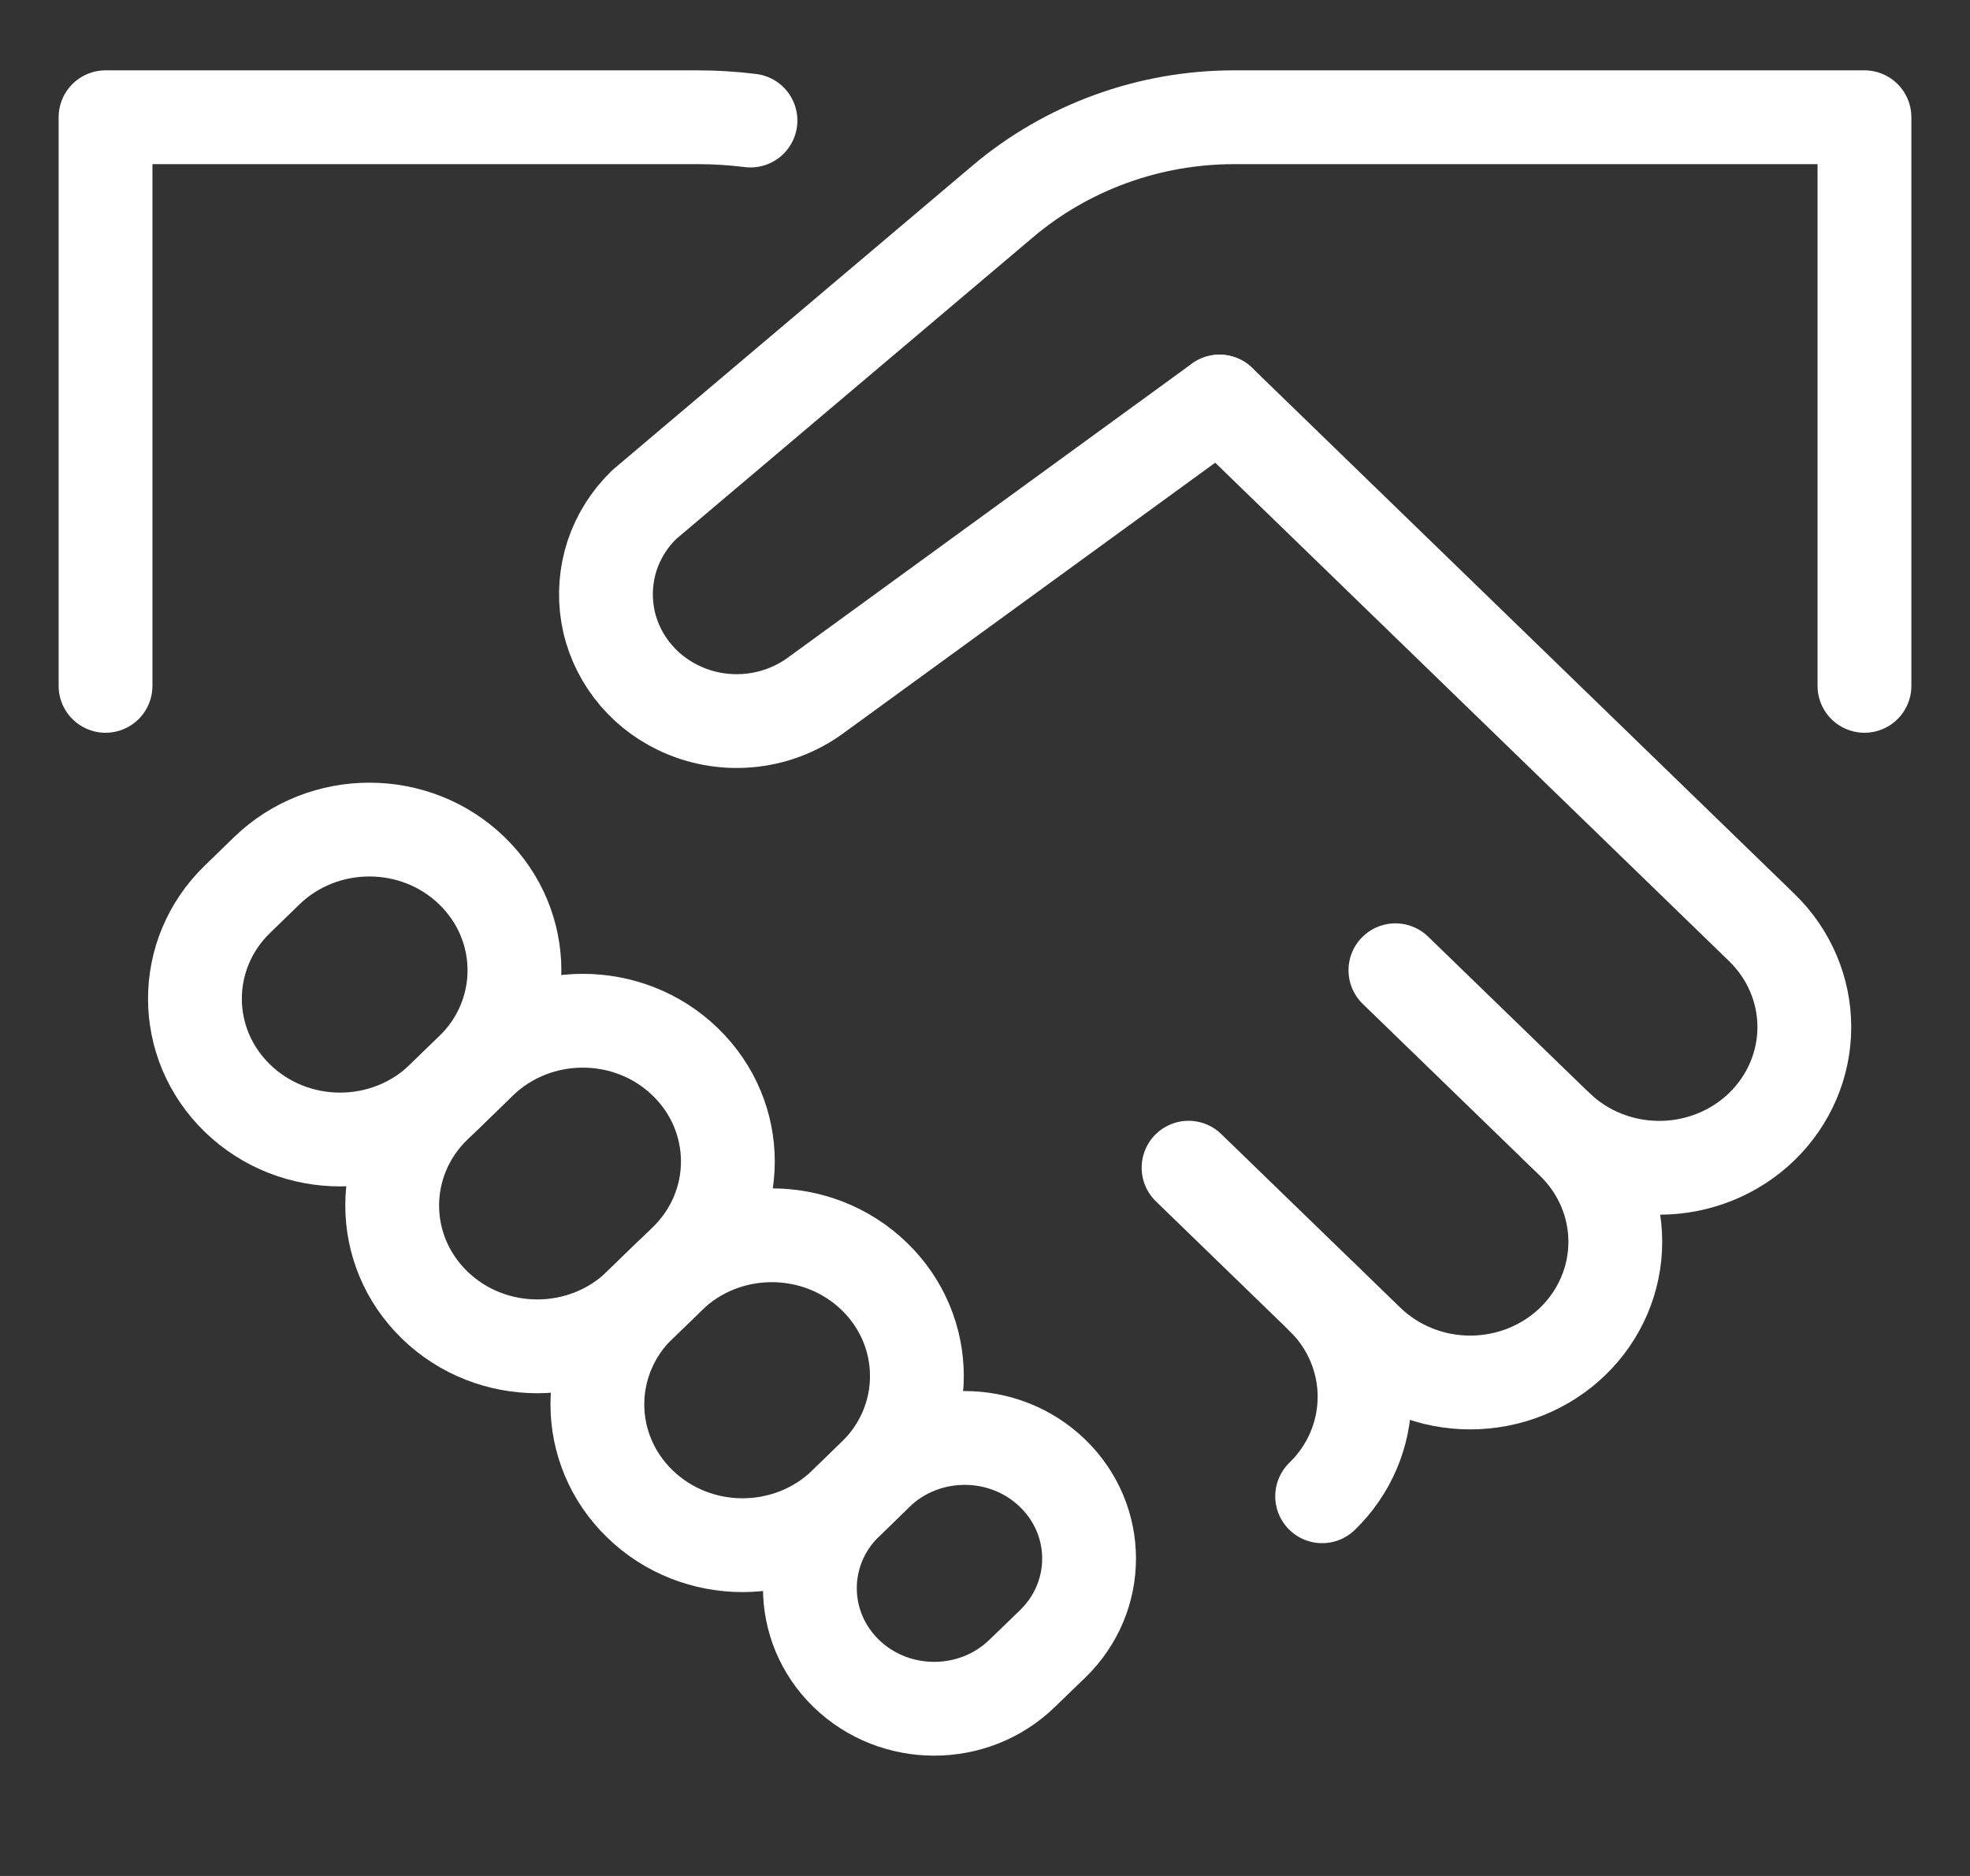
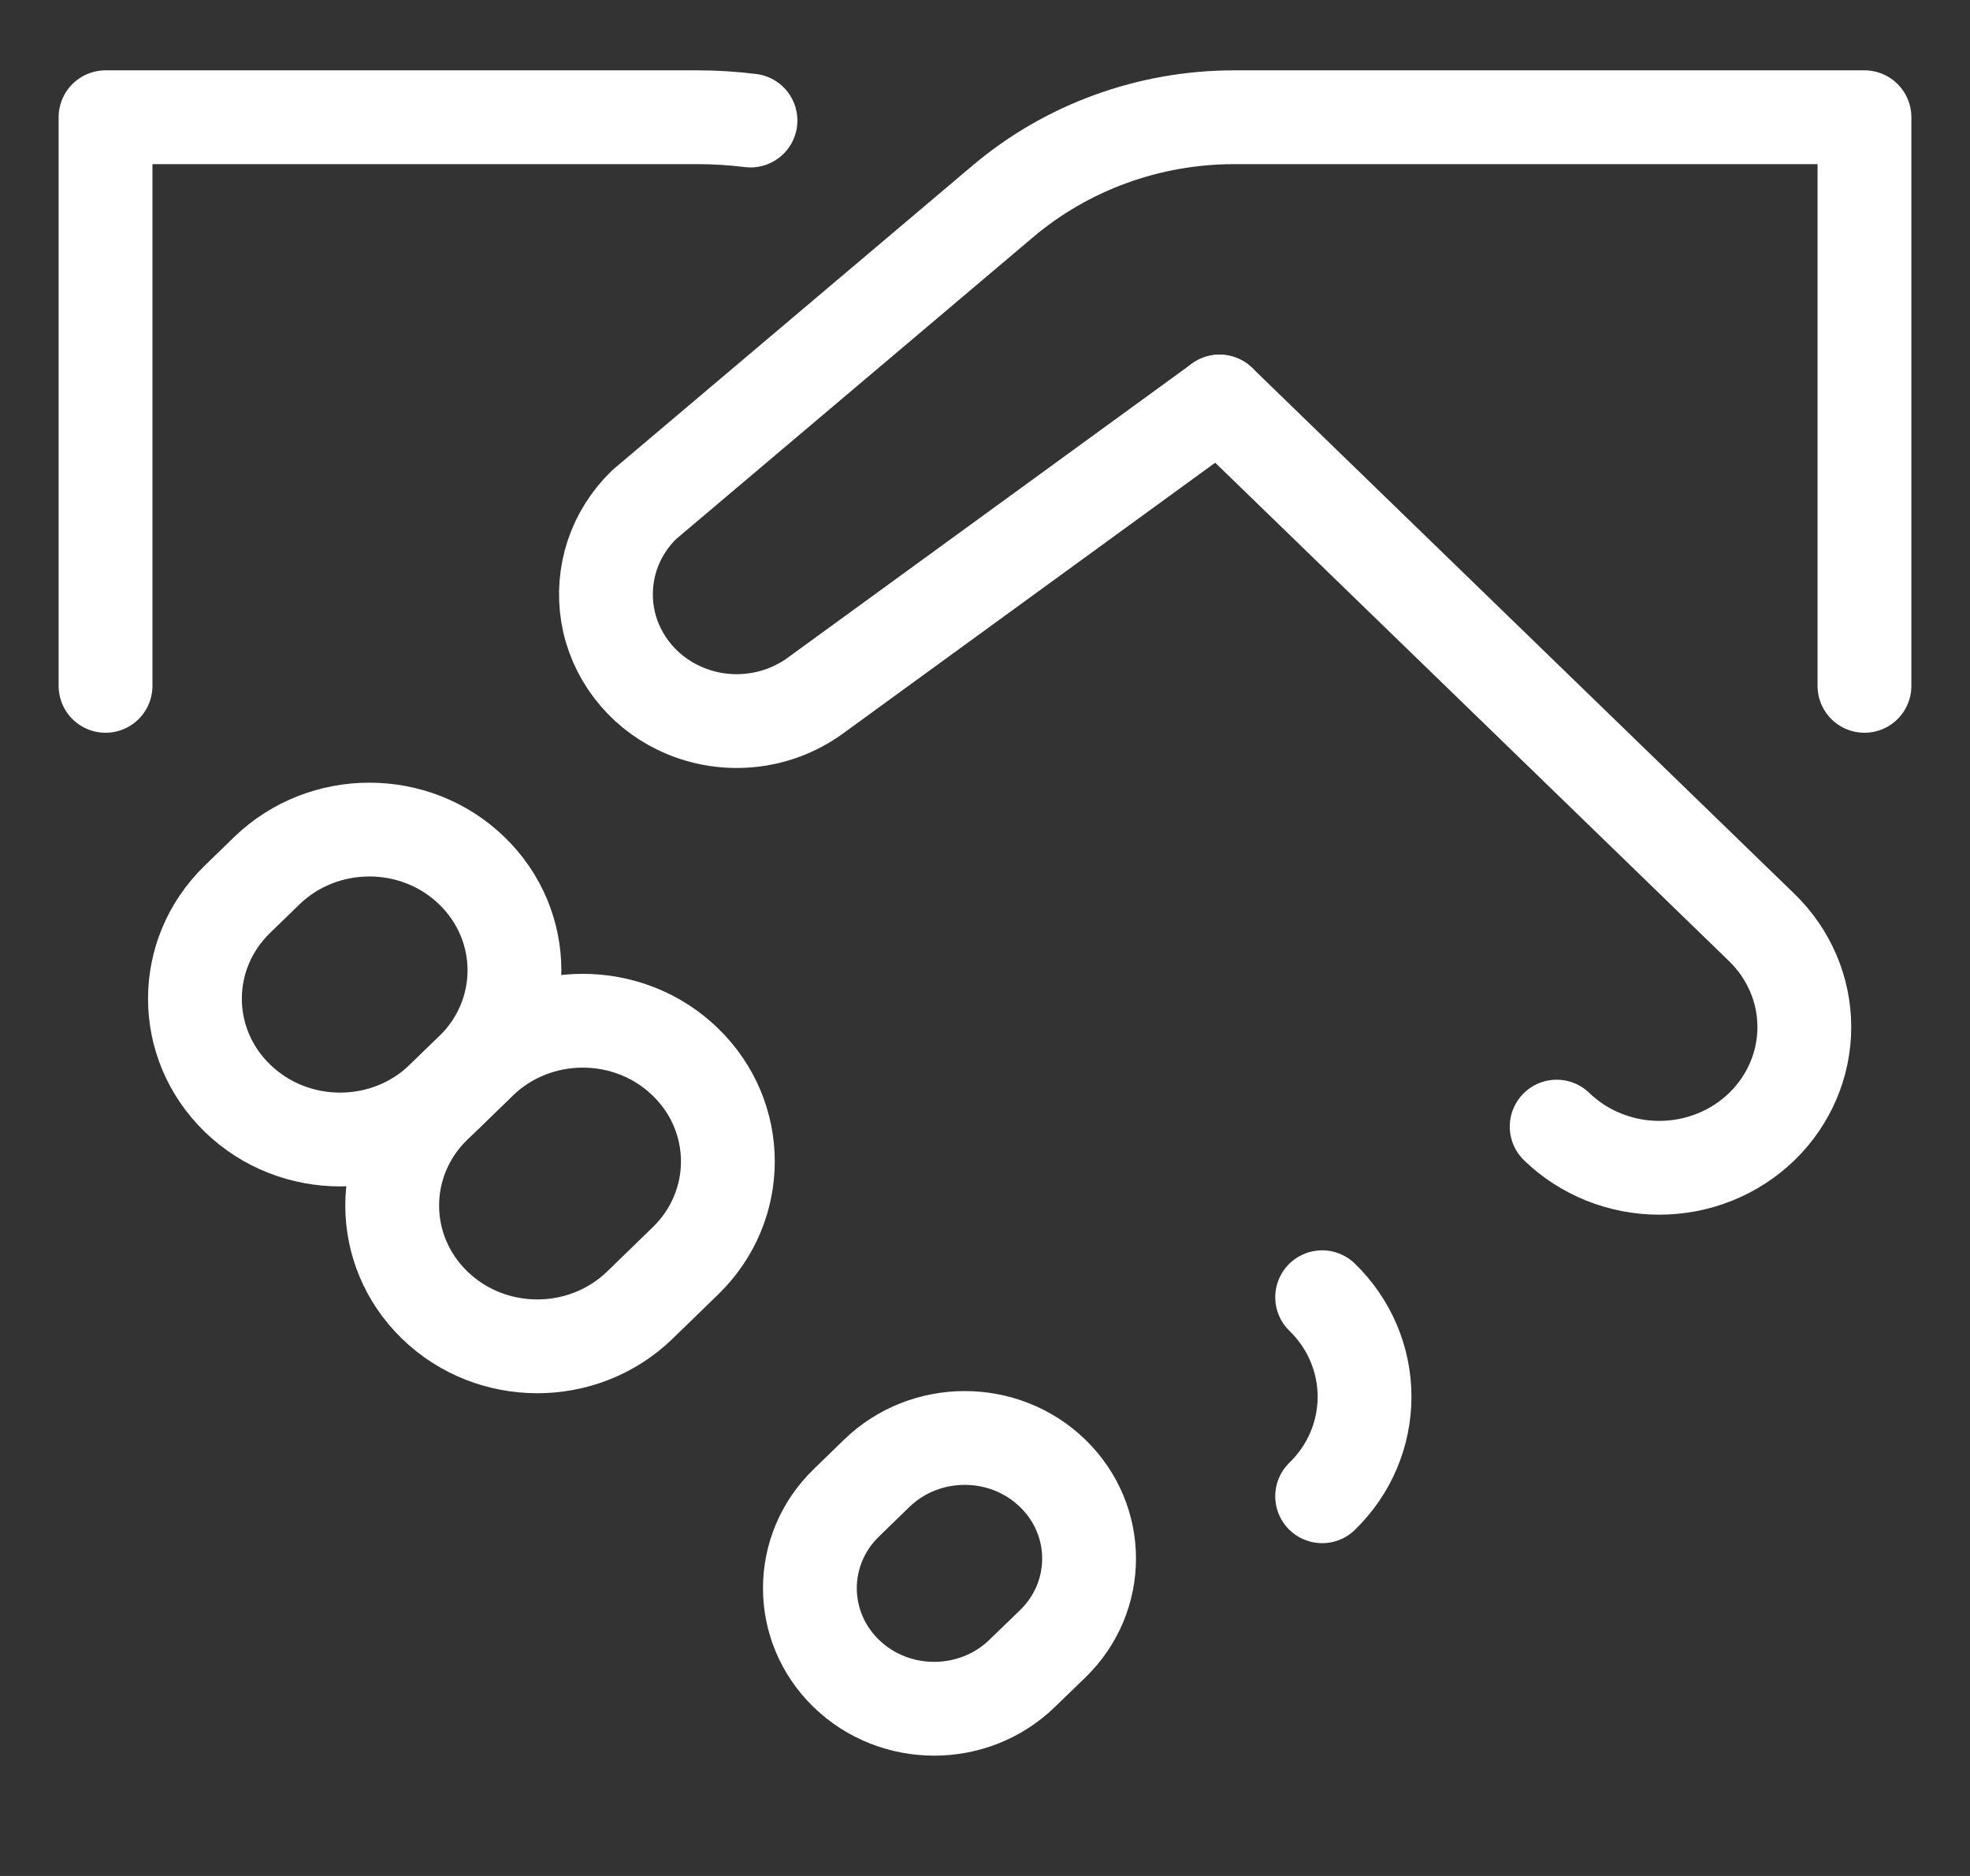
<svg xmlns="http://www.w3.org/2000/svg" width="21" height="20" viewBox="0 0 21 20" fill="none">
  <rect x="0" y="0" width="21" height="20" fill="#333333" stroke="none" />
  <g clip-path="url(#clip0_3310_15202)">
    <path d="M16.594 12.011C16.884 12.292 17.277 12.45 17.688 12.45C18.098 12.45 18.491 12.292 18.781 12.011C19.071 11.729 19.234 11.348 19.234 10.95C19.234 10.552 19.071 10.171 18.781 9.889L13 4.281" stroke="white" stroke-linecap="round" stroke-linejoin="round" />
    <path d="M1.125 7.312V1.25H7.438C7.626 1.25 7.813 1.262 8 1.285" stroke="white" stroke-linecap="round" stroke-linejoin="round" />
-     <path d="M14.875 10.344L16.766 12.178C17.056 12.46 17.219 12.841 17.219 13.239C17.219 13.637 17.056 14.019 16.766 14.3V14.3C16.476 14.581 16.083 14.739 15.672 14.739C15.262 14.739 14.869 14.581 14.579 14.3L12.67 12.449" stroke="white" stroke-linecap="round" stroke-linejoin="round" />
    <path d="M14.094 13.83C14.384 14.111 14.546 14.493 14.546 14.891C14.546 15.289 14.384 15.671 14.094 15.952V15.952" stroke="white" stroke-linecap="round" stroke-linejoin="round" />
    <path d="M13 4.281L8.689 7.418C8.482 7.568 8.235 7.66 7.978 7.682C7.72 7.705 7.461 7.657 7.23 7.545V7.545C7.032 7.45 6.861 7.31 6.73 7.137C6.599 6.964 6.512 6.764 6.477 6.553C6.442 6.341 6.459 6.124 6.526 5.92C6.594 5.717 6.711 5.531 6.867 5.38L10.691 2.146C11.374 1.569 12.249 1.25 13.155 1.25H19.875V7.312" stroke="white" stroke-linecap="round" stroke-linejoin="round" />
    <path d="M2.844 9.283L2.531 9.587C1.927 10.173 1.927 11.122 2.531 11.708L2.532 11.709C3.136 12.295 4.115 12.295 4.718 11.709L5.031 11.405C5.635 10.82 5.635 9.87 5.031 9.284L5.03 9.283C4.427 8.698 3.448 8.698 2.844 9.283Z" stroke="white" stroke-linecap="round" stroke-linejoin="round" />
    <path d="M5.119 11.321L4.633 11.792C4.03 12.378 4.03 13.327 4.633 13.913L4.634 13.914C5.238 14.5 6.217 14.5 6.821 13.914L7.306 13.443C7.91 12.857 7.91 11.908 7.306 11.322L7.305 11.321C6.702 10.736 5.723 10.736 5.119 11.321Z" stroke="white" stroke-linecap="round" stroke-linejoin="round" />
-     <path d="M7.134 13.609L6.821 13.912C6.217 14.498 6.217 15.447 6.821 16.033L6.822 16.034C7.426 16.62 8.405 16.62 9.009 16.034L9.321 15.731C9.925 15.145 9.925 14.195 9.321 13.609L9.321 13.609C8.717 13.023 7.738 13.023 7.134 13.609Z" stroke="white" stroke-linecap="round" stroke-linejoin="round" />
    <path d="M9.346 15.707L9.022 16.022C8.504 16.524 8.504 17.339 9.021 17.841C9.539 18.343 10.379 18.343 10.896 17.84L11.221 17.526C11.739 17.023 11.739 16.209 11.221 15.707C10.704 15.205 9.864 15.205 9.346 15.707Z" stroke="white" stroke-linecap="round" stroke-linejoin="round" />
  </g>
  <defs>
    <clipPath id="clip0_3310_15202">
      <rect width="20" height="20" fill="white" transform="translate(0.5)" />
    </clipPath>
  </defs>
</svg>